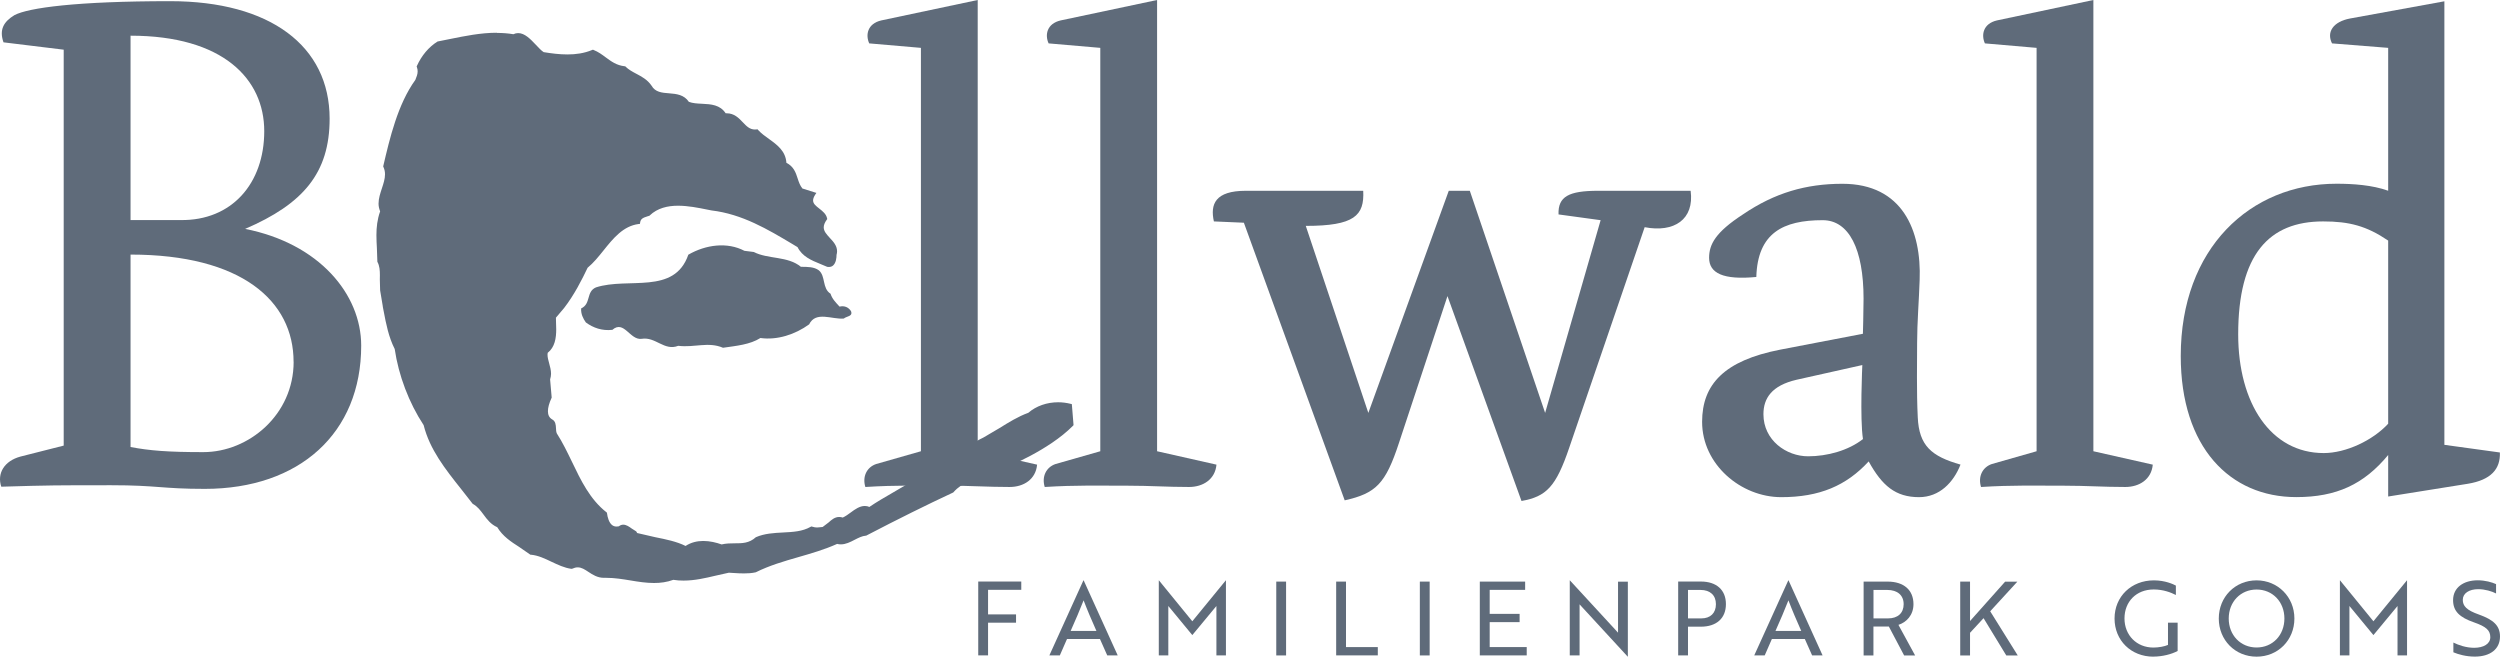
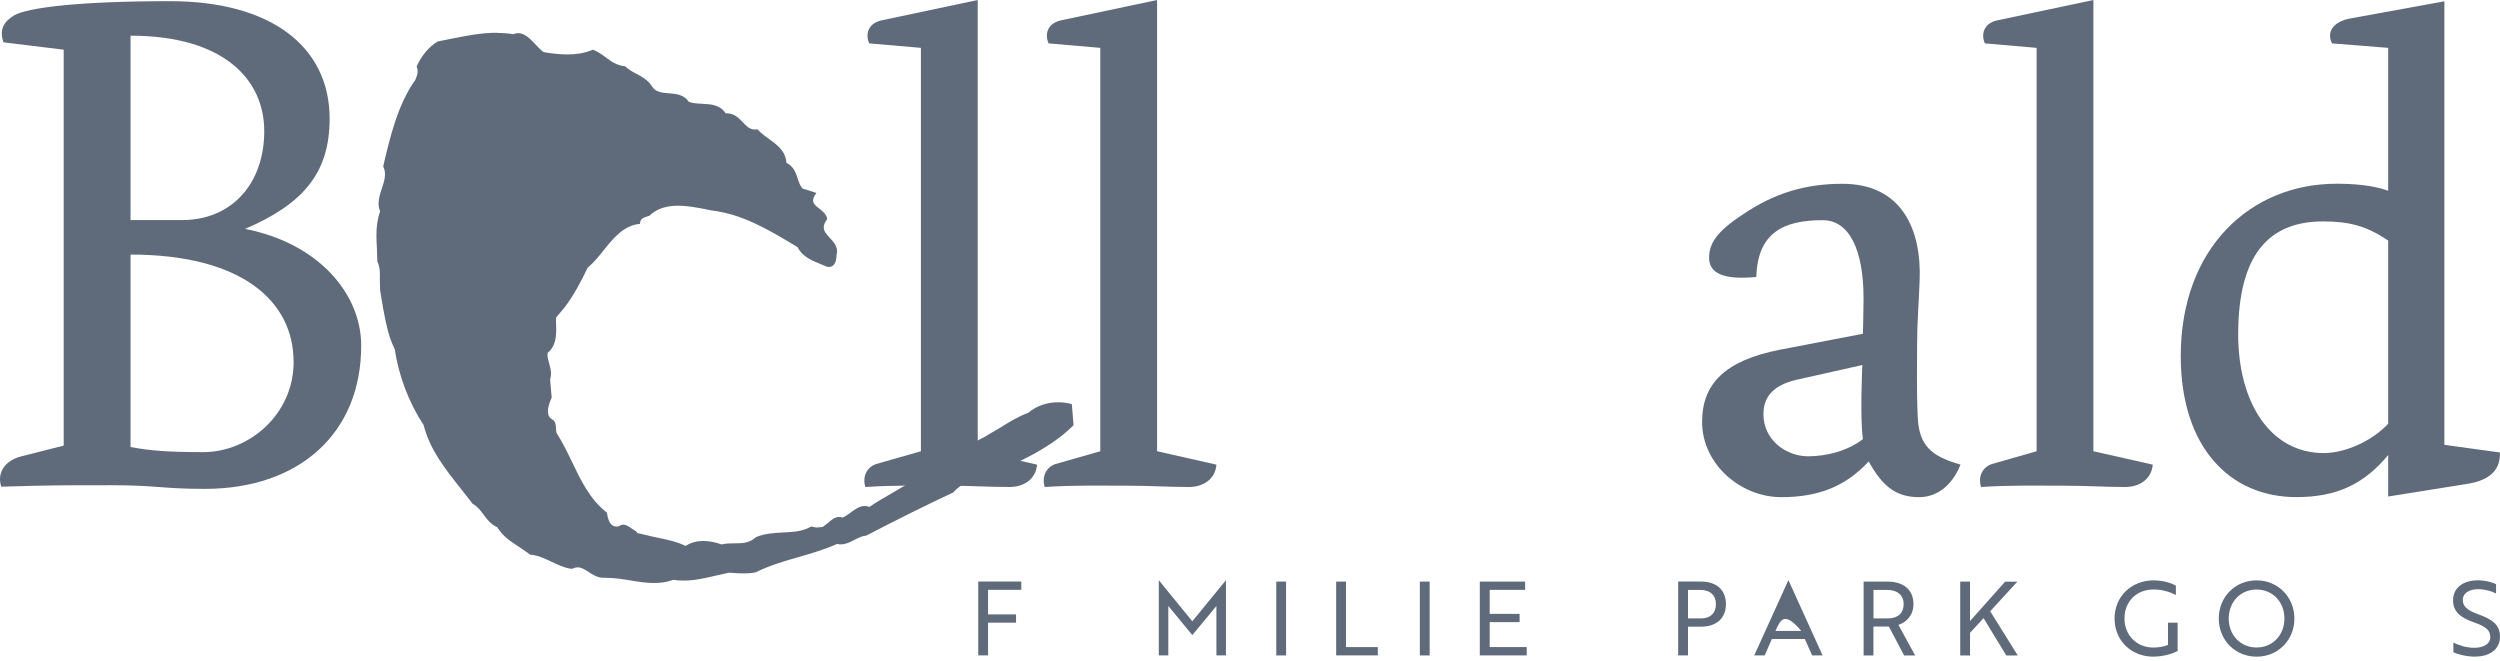
<svg xmlns="http://www.w3.org/2000/svg" width="480" height="127" viewBox="0 0 480 127" fill="none">
  <path d="M39.311 93.864C31.127 93.864 30.145 93.164 21.396 93.164C10.819 93.164 9.69 93.164 0.242 93.446C-0.605 90.906 0.806 88.513 3.911 87.666L12.23 85.555V9.539L0.671 8.128C-0.176 5.724 0.671 4.177 2.782 2.901C5.469 1.49 14.77 0.226 32.685 0.226C51.864 0.226 63.288 8.828 63.288 22.792C63.288 33.222 58.208 39.149 47.066 43.946C61.312 46.768 69.35 56.499 69.35 66.365C69.35 83.151 57.508 93.864 39.311 93.864ZM25.065 6.852V42.253H34.66C44.526 42.388 50.735 35.198 50.735 25.185C50.735 15.172 42.833 6.852 25.065 6.852ZM56.368 69.469C56.368 57.763 46.355 48.879 25.065 48.879V85.826C28.734 86.526 32.256 86.808 39.029 86.808C47.778 86.808 56.379 79.618 56.379 69.458L56.368 69.469Z" fill="#5F6B7A" />
  <path d="M193.839 93.502C189.673 93.502 186.366 93.254 182.2 93.254C176.195 93.254 172.154 93.129 166.148 93.502C165.539 91.538 166.396 89.709 168.236 89.088L176.816 86.639V9.189L166.893 8.331C166.159 6.739 166.521 4.538 169.219 3.917L187.72 0V86.639L199.122 89.212C198.873 92.034 196.548 93.502 193.85 93.502H193.839Z" fill="#5F6B7A" />
  <path d="M228.279 93.502C224.114 93.502 220.806 93.254 216.641 93.254C210.636 93.254 206.594 93.129 200.589 93.502C199.979 91.538 200.837 89.709 202.677 89.088L211.256 86.639V9.189L201.334 8.331C200.6 6.739 200.961 4.538 203.659 3.917L222.161 0V86.639L233.562 89.212C233.314 92.034 230.989 93.502 228.291 93.502H228.279Z" fill="#5F6B7A" />
-   <path d="M315.776 43.619L301.315 85.894C298.742 93.491 296.902 95.331 292.127 96.189L277.915 56.849L268.602 85.036C266.028 92.881 264.188 94.721 258.182 96.065L238.823 42.761L233.066 42.512C232.332 39.205 233.314 36.631 239.195 36.631H261.738C261.987 41.406 260.022 43.37 250.709 43.37L262.72 79.279L278.163 36.631H282.204L296.665 79.279L307.321 42.275L299.238 41.169C299.114 37.737 301.203 36.631 306.835 36.631H324.603C325.337 42.14 321.42 44.714 315.776 43.619Z" fill="#5F6B7A" />
  <path d="M368.471 95.455C363.933 95.455 361.359 93.253 358.785 88.591C354.495 93.253 349.348 95.455 341.999 95.455C334.278 95.455 326.805 89.201 326.805 80.994C326.805 73.77 331.095 69.232 341.751 67.143L357.679 64.084C357.679 64.084 357.803 59.546 357.803 57.345C357.803 47.784 354.981 42.275 349.958 42.275C342.36 42.275 337.461 44.724 337.213 53.179C330.846 53.789 328.148 52.446 328.148 49.499C328.148 46.926 329.367 44.6 334.639 41.169C340.769 37.003 346.774 35.287 353.75 35.287C365.265 35.287 368.945 44.228 368.572 53.789C368.448 57.593 368.087 61.996 368.087 65.8C368.087 69.232 367.963 75.237 368.211 80.136C368.459 85.532 370.785 87.609 376.418 89.201C375.074 92.633 372.376 95.455 368.448 95.455H368.471ZM357.566 70.09L344.945 72.912C340.17 74.018 338.579 76.468 338.579 79.527C338.579 84.55 342.993 87.609 347.158 87.609C350.838 87.609 354.879 86.503 357.69 84.302C357.08 80.385 357.566 70.09 357.566 70.09Z" fill="#5F6B7A" />
  <path d="M408.048 93.502C403.882 93.502 400.575 93.254 396.409 93.254C390.404 93.254 386.363 93.129 380.357 93.502C379.748 91.538 380.605 89.709 382.445 89.088L391.025 86.639V9.189L381.102 8.331C380.368 6.739 380.73 4.538 383.428 3.917L401.929 0V86.639L413.331 89.212C413.082 92.034 410.757 93.502 408.059 93.502H408.048Z" fill="#5F6B7A" />
  <path d="M473.848 92.881L458.53 95.331V87.361C453.868 92.994 448.607 95.444 440.886 95.444C428.141 95.444 418.704 85.882 418.704 68.363C418.704 47.649 432.058 35.276 448.607 35.276C451.79 35.276 455.471 35.525 458.53 36.62V9.189L447.749 8.331C446.643 6.13 447.998 4.166 451.181 3.556L469.321 0.249V85.408L479.978 86.876C480.102 90.059 478.262 92.148 473.848 92.881ZM458.53 46.192C454.364 43.37 451.057 42.512 446.033 42.512C435.614 42.512 429.733 48.879 429.733 64.198C429.733 77.427 435.987 86.989 446.158 86.989C450.447 86.989 455.595 84.539 458.53 81.356V46.192Z" fill="#5F6B7A" />
  <path d="M95.392 6.287C92.322 6.287 89.251 6.908 86.26 7.518L84.013 7.969C82.32 9.019 80.943 10.667 80.051 12.643L79.995 12.756L80.04 12.88C80.153 13.185 80.187 13.456 80.187 13.715C80.187 14.28 79.972 14.765 79.746 15.341C76.36 20.025 74.825 26.584 73.594 31.856L73.572 31.957L73.617 32.059C73.831 32.522 73.922 32.984 73.922 33.47C73.922 34.339 73.628 35.242 73.323 36.168C73.007 37.127 72.68 38.109 72.68 39.103C72.68 39.599 72.793 40.085 72.985 40.582C72.431 42.139 72.273 43.663 72.273 45.153C72.273 46 72.319 46.835 72.364 47.659L72.454 50.256L72.488 50.324C72.872 51.046 72.939 51.904 72.939 52.83C72.939 53.1 72.939 53.371 72.928 53.654L72.985 55.753L73.47 58.654L73.515 58.982L73.662 59.738C74.125 62.188 74.621 64.728 75.784 67.008C76.529 72.088 78.505 77.314 81.338 81.626C82.523 86.322 85.458 90.025 88.563 93.931L90.753 96.73L90.809 96.764C91.69 97.249 92.254 98.017 92.852 98.819C93.53 99.744 94.252 100.692 95.471 101.223C96.532 102.984 98.135 104.023 99.682 105.016L101.838 106.506H101.939C103.328 106.63 104.649 107.262 105.913 107.872C107.121 108.436 108.363 109.035 109.695 109.215H109.785L109.864 109.193C110.259 109.012 110.598 108.933 110.925 108.933C111.659 108.933 112.268 109.339 112.991 109.814C113.792 110.344 114.718 110.942 115.948 110.942C116.106 110.942 116.253 110.942 116.411 110.942C118.003 110.942 119.572 111.202 121.085 111.45C122.563 111.699 124.065 111.936 125.577 111.936C126.808 111.936 128.05 111.778 129.28 111.326C129.935 111.439 130.601 111.473 131.244 111.473C133.366 111.473 135.41 110.999 137.408 110.525L139.936 109.96L140.896 110.017C141.539 110.062 142.194 110.096 142.849 110.096C143.605 110.096 144.361 110.051 145.106 109.881C147.725 108.572 150.559 107.748 153.313 106.958C155.785 106.246 158.325 105.513 160.73 104.429C160.967 104.497 161.215 104.519 161.441 104.519C162.366 104.519 163.236 104.09 164.071 103.65C164.827 103.266 165.527 102.905 166.238 102.849H166.306L166.363 102.815C172.368 99.688 177.944 96.922 182.957 94.585L183.024 94.552L183.069 94.506C184.74 92.61 187.133 91.842 189.47 91.109C190.712 90.702 191.999 90.296 193.15 89.72C193.206 89.698 201.323 86.503 206.03 81.728L206.12 81.626L205.793 77.596L205.579 77.54C204.777 77.337 203.953 77.235 203.163 77.235C201.029 77.235 198.964 77.935 197.44 79.256C195.475 79.967 193.647 81.107 191.886 82.202L188.815 84.008C186.953 84.889 185.079 86.221 183.273 87.508C180.958 89.156 178.554 90.86 176.071 91.684C174.422 92.87 172.876 93.75 171.228 94.698C169.817 95.511 168.372 96.346 166.904 97.34C166.611 97.193 166.317 97.148 166.024 97.148C165.076 97.148 164.161 97.78 163.337 98.401C162.841 98.773 162.321 99.135 161.813 99.372C161.565 99.293 161.339 99.259 161.125 99.259C160.278 99.259 159.669 99.789 159.082 100.32L157.953 101.178L157.524 101.223C157.275 101.257 157.083 101.279 156.88 101.279C156.598 101.279 156.316 101.234 155.909 101.11L155.774 101.076L155.65 101.144C154.058 102.058 152.252 102.137 150.333 102.239C148.595 102.329 146.8 102.42 145.129 103.142C143.842 104.316 142.488 104.316 141.065 104.316C140.252 104.316 139.406 104.327 138.548 104.531C137.532 104.169 136.29 103.865 135.037 103.865C133.874 103.865 132.7 104.124 131.628 104.824C129.946 103.977 127.846 103.548 125.815 103.142C125.815 103.142 122.541 102.386 122.338 102.341L122.146 102.013L122.044 101.957L121.277 101.471C120.802 101.121 120.249 100.738 119.662 100.738C119.38 100.738 119.098 100.828 118.816 101.054C118.658 101.088 118.522 101.099 118.387 101.099C118.082 101.099 117.822 101.02 117.585 100.862C116.919 100.388 116.648 99.338 116.547 98.548L116.524 98.424L116.423 98.344C113.273 95.872 111.523 92.226 109.83 88.693C108.938 86.853 108.024 84.945 106.918 83.229C106.782 82.947 106.76 82.563 106.748 82.191C106.714 81.559 106.669 80.847 105.969 80.498C105.461 80.181 105.202 79.673 105.202 78.962C105.202 78.251 105.428 77.438 105.89 76.411L105.924 76.343L105.62 72.844C105.732 72.483 105.8 72.121 105.8 71.772C105.8 71.06 105.608 70.383 105.439 69.762C105.281 69.175 105.123 68.622 105.123 68.091L105.157 67.742C106.545 66.647 106.794 64.897 106.794 63.237C106.794 62.797 106.782 62.38 106.76 61.973L106.737 60.991C106.906 60.788 108.306 59.14 108.306 59.14C110.259 56.611 111.738 53.688 112.822 51.407C113.95 50.481 114.932 49.262 115.881 48.077C117.732 45.774 119.64 43.392 122.631 43.009L122.868 42.986L122.902 42.749C123.004 41.981 123.489 41.801 124.336 41.53L124.708 41.417L124.753 41.361C126.243 39.949 128.174 39.498 130.194 39.498C132.102 39.498 134.078 39.893 135.85 40.254L136.595 40.401C142.51 41.101 147.432 44.047 152.184 46.88L153.132 47.456C154.036 49.251 155.785 49.985 157.512 50.685L158.833 51.238C158.946 51.249 159.048 51.26 159.149 51.26C159.477 51.26 159.736 51.159 159.951 50.978C160.526 50.47 160.617 49.477 160.617 48.935C160.684 48.687 160.718 48.461 160.718 48.246C160.718 47.174 159.985 46.373 159.307 45.661C158.698 44.984 158.156 44.408 158.156 43.652C158.156 43.234 158.325 42.749 158.754 42.162L158.833 42.06L158.799 41.925C158.63 41.09 157.953 40.559 157.309 40.051C156.643 39.532 156.113 39.114 156.113 38.482C156.113 38.177 156.237 37.816 156.519 37.376L156.745 37.037C156.745 37.037 154.261 36.258 154.058 36.19C153.607 35.626 153.37 34.96 153.144 34.249C152.783 33.109 152.376 31.957 150.988 31.257C150.841 29.011 149.238 27.826 147.669 26.697C146.913 26.166 146.145 25.602 145.558 24.958L145.445 24.823L145.287 24.846C145.174 24.868 145.061 24.868 144.948 24.868C143.944 24.868 143.312 24.213 142.6 23.457C141.833 22.656 140.975 21.753 139.53 21.753C139.462 21.753 139.394 21.753 139.327 21.753C138.266 20.116 136.516 20.003 134.811 19.924C133.874 19.879 132.994 19.834 132.26 19.551C131.335 18.174 129.89 18.027 128.456 17.914C127.09 17.813 125.803 17.7 125.103 16.458C124.324 15.307 123.229 14.72 122.18 14.167C121.412 13.76 120.701 13.377 120.114 12.801L120.046 12.722H119.933C118.353 12.541 117.371 11.796 116.321 11.028C115.61 10.498 114.887 9.956 113.95 9.584L113.837 9.538L113.725 9.584C112.156 10.238 110.553 10.453 108.95 10.453C107.347 10.453 105.879 10.25 104.389 10.012C103.96 9.753 103.418 9.166 102.831 8.545C101.838 7.495 100.743 6.355 99.49 6.355C99.196 6.355 98.88 6.423 98.564 6.57C97.503 6.389 96.431 6.321 95.37 6.321" fill="#5F6B7A" />
-   <path d="M163.36 59.693C162.908 59.016 162.163 58.643 161.193 58.869C160.436 58.045 159.77 57.379 159.465 56.397C157.817 55.347 158.562 53.033 157.219 51.904C156.316 51.227 155.04 51.227 153.776 51.227C151.225 49.127 147.488 49.804 144.723 48.382L142.928 48.156C139.643 46.429 135.523 46.96 132.159 48.901C129.472 56.679 120.633 53.168 114.425 55.178C112.483 56.013 113.522 58.327 111.58 59.219C111.512 60.269 111.952 61.161 112.483 61.906C113.894 62.956 115.621 63.554 117.574 63.328C119.82 61.375 120.938 65.349 123.184 65.055C125.882 64.604 127.53 67.448 130.217 66.398C133.434 66.771 135.974 65.563 138.819 66.771C141.37 66.398 143.989 66.173 145.998 64.897C149.216 65.349 152.658 64.231 155.356 62.278C156.632 59.659 159.77 61.375 162.017 61.161C162.468 60.709 163.879 60.788 163.36 59.671" fill="#5F6B7A" />
  <path d="M189.707 113.257V117.964H195.08V119.556H189.707V125.832H187.822V111.654H196.085V113.246H189.707V113.257Z" fill="#5F6B7A" />
-   <path d="M208.028 111.428H208.062L214.598 125.832H212.588L211.189 122.683H204.867L203.49 125.832H201.481L208.017 111.428H208.028ZM210.511 121.136C209.552 118.969 208.818 117.275 208.051 115.266C207.26 117.275 206.538 118.969 205.567 121.136H210.511Z" fill="#5F6B7A" />
  <path d="M224.69 116.801L224.317 116.35V125.832H222.488V111.428H222.511L228.923 119.285L235.357 111.428H235.38V125.832H233.551V116.35L233.178 116.801L228.923 121.938L224.69 116.801Z" fill="#5F6B7A" />
  <path d="M245.043 125.844V111.666H246.928V125.844H245.043Z" fill="#5F6B7A" />
  <path d="M256.545 125.844V111.666H258.431V124.241H264.538V125.833H256.545V125.844Z" fill="#5F6B7A" />
  <path d="M272.609 125.844V111.666H274.494V125.844H272.609Z" fill="#5F6B7A" />
  <path d="M284.123 125.844V111.666H292.827V113.257H286.02V117.863H291.765V119.455H286.02V124.241H293.131V125.833H284.134L284.123 125.844Z" fill="#5F6B7A" />
-   <path d="M312.525 126.08L303.731 116.53L303.279 116.034V125.832H301.394V111.428H301.417L310.211 120.978L310.662 121.475V111.676H312.547V126.08H312.525Z" fill="#5F6B7A" />
  <path d="M324.095 120.324V125.832H322.21V111.654H326.556C329.57 111.654 331.376 113.268 331.376 115.989C331.376 118.709 329.57 120.324 326.556 120.324H324.095ZM324.095 113.257V118.732H326.658C328.407 118.732 329.457 117.705 329.457 116C329.457 114.296 328.351 113.268 326.5 113.268H324.095V113.257Z" fill="#5F6B7A" />
-   <path d="M343.353 111.428H343.398L349.934 125.832H347.925L346.525 122.683H340.204L338.827 125.832H336.817L343.353 111.428ZM345.837 121.136C344.877 118.969 344.143 117.275 343.376 115.266C342.586 117.275 341.863 118.969 340.892 121.136H345.837Z" fill="#5F6B7A" />
+   <path d="M343.353 111.428H343.398L349.934 125.832H347.925L346.525 122.683H340.204L338.827 125.832H336.817L343.353 111.428ZM345.837 121.136C342.586 117.275 341.863 118.969 340.892 121.136H345.837Z" fill="#5F6B7A" />
  <path d="M362.408 111.666C365.524 111.666 367.386 113.28 367.386 116C367.386 118.123 366.009 119.5 364.497 119.974L367.702 125.844H365.591L362.657 120.29H359.699V125.844H357.814V111.666H362.397H362.408ZM359.71 113.257V118.732H362.51C364.384 118.732 365.501 117.705 365.501 116C365.501 114.296 364.316 113.268 362.352 113.268H359.71V113.257Z" fill="#5F6B7A" />
  <path d="M378.235 119.251L384.985 111.677H387.333L382.118 117.366L387.412 125.855H385.211L380.842 118.687L378.246 121.498V125.844H376.361V111.666H378.246V119.24L378.235 119.251Z" fill="#5F6B7A" />
  <path d="M413.455 126.08C409.165 126.08 405.993 122.965 405.993 118.754C405.993 114.544 409.199 111.428 413.556 111.428C415.701 111.428 417.293 112.173 417.767 112.433V114.239C416.841 113.765 415.362 113.178 413.511 113.178C410.147 113.178 407.901 115.537 407.901 118.743C407.901 121.949 410.226 124.331 413.455 124.331C414.459 124.331 415.622 124.116 416.254 123.823V119.556H418.106V124.985C416.943 125.618 415.148 126.069 413.455 126.069V126.08Z" fill="#5F6B7A" />
  <path d="M433.266 111.428C437.318 111.428 440.524 114.6 440.524 118.754C440.524 122.908 437.375 126.08 433.266 126.08C429.157 126.08 426.007 122.908 426.007 118.754C426.007 114.6 429.157 111.428 433.266 111.428ZM433.266 124.319C436.336 124.319 438.605 121.96 438.605 118.754C438.605 115.548 436.336 113.189 433.266 113.189C430.195 113.189 427.915 115.548 427.915 118.754C427.915 121.96 430.195 124.319 433.266 124.319Z" fill="#5F6B7A" />
-   <path d="M451.463 116.801L451.09 116.35V125.832H449.262V111.428H449.284L455.696 119.285L462.13 111.428H462.153V125.832H460.324V116.35L459.952 116.801L455.696 121.938L451.463 116.801Z" fill="#5F6B7A" />
  <path d="M471.048 125.245V123.371C472.053 123.868 473.509 124.376 475.044 124.376C476.817 124.376 478.137 123.642 478.137 122.344C478.137 121.046 477.37 120.312 474.988 119.488C472.267 118.54 470.992 117.377 470.992 115.221C470.992 112.817 473.001 111.417 475.722 111.417C477.144 111.417 478.453 111.79 479.244 112.151V113.946C478.453 113.528 477.099 113.122 475.823 113.122C474.074 113.122 472.854 113.912 472.854 115.165C472.854 116.327 473.543 117.152 475.97 117.998C478.691 118.98 480 120.087 480 122.209C480 124.624 478.126 126.069 475.157 126.069C473.52 126.069 472.008 125.652 471.06 125.245H471.048Z" fill="#5F6B7A" />
</svg>